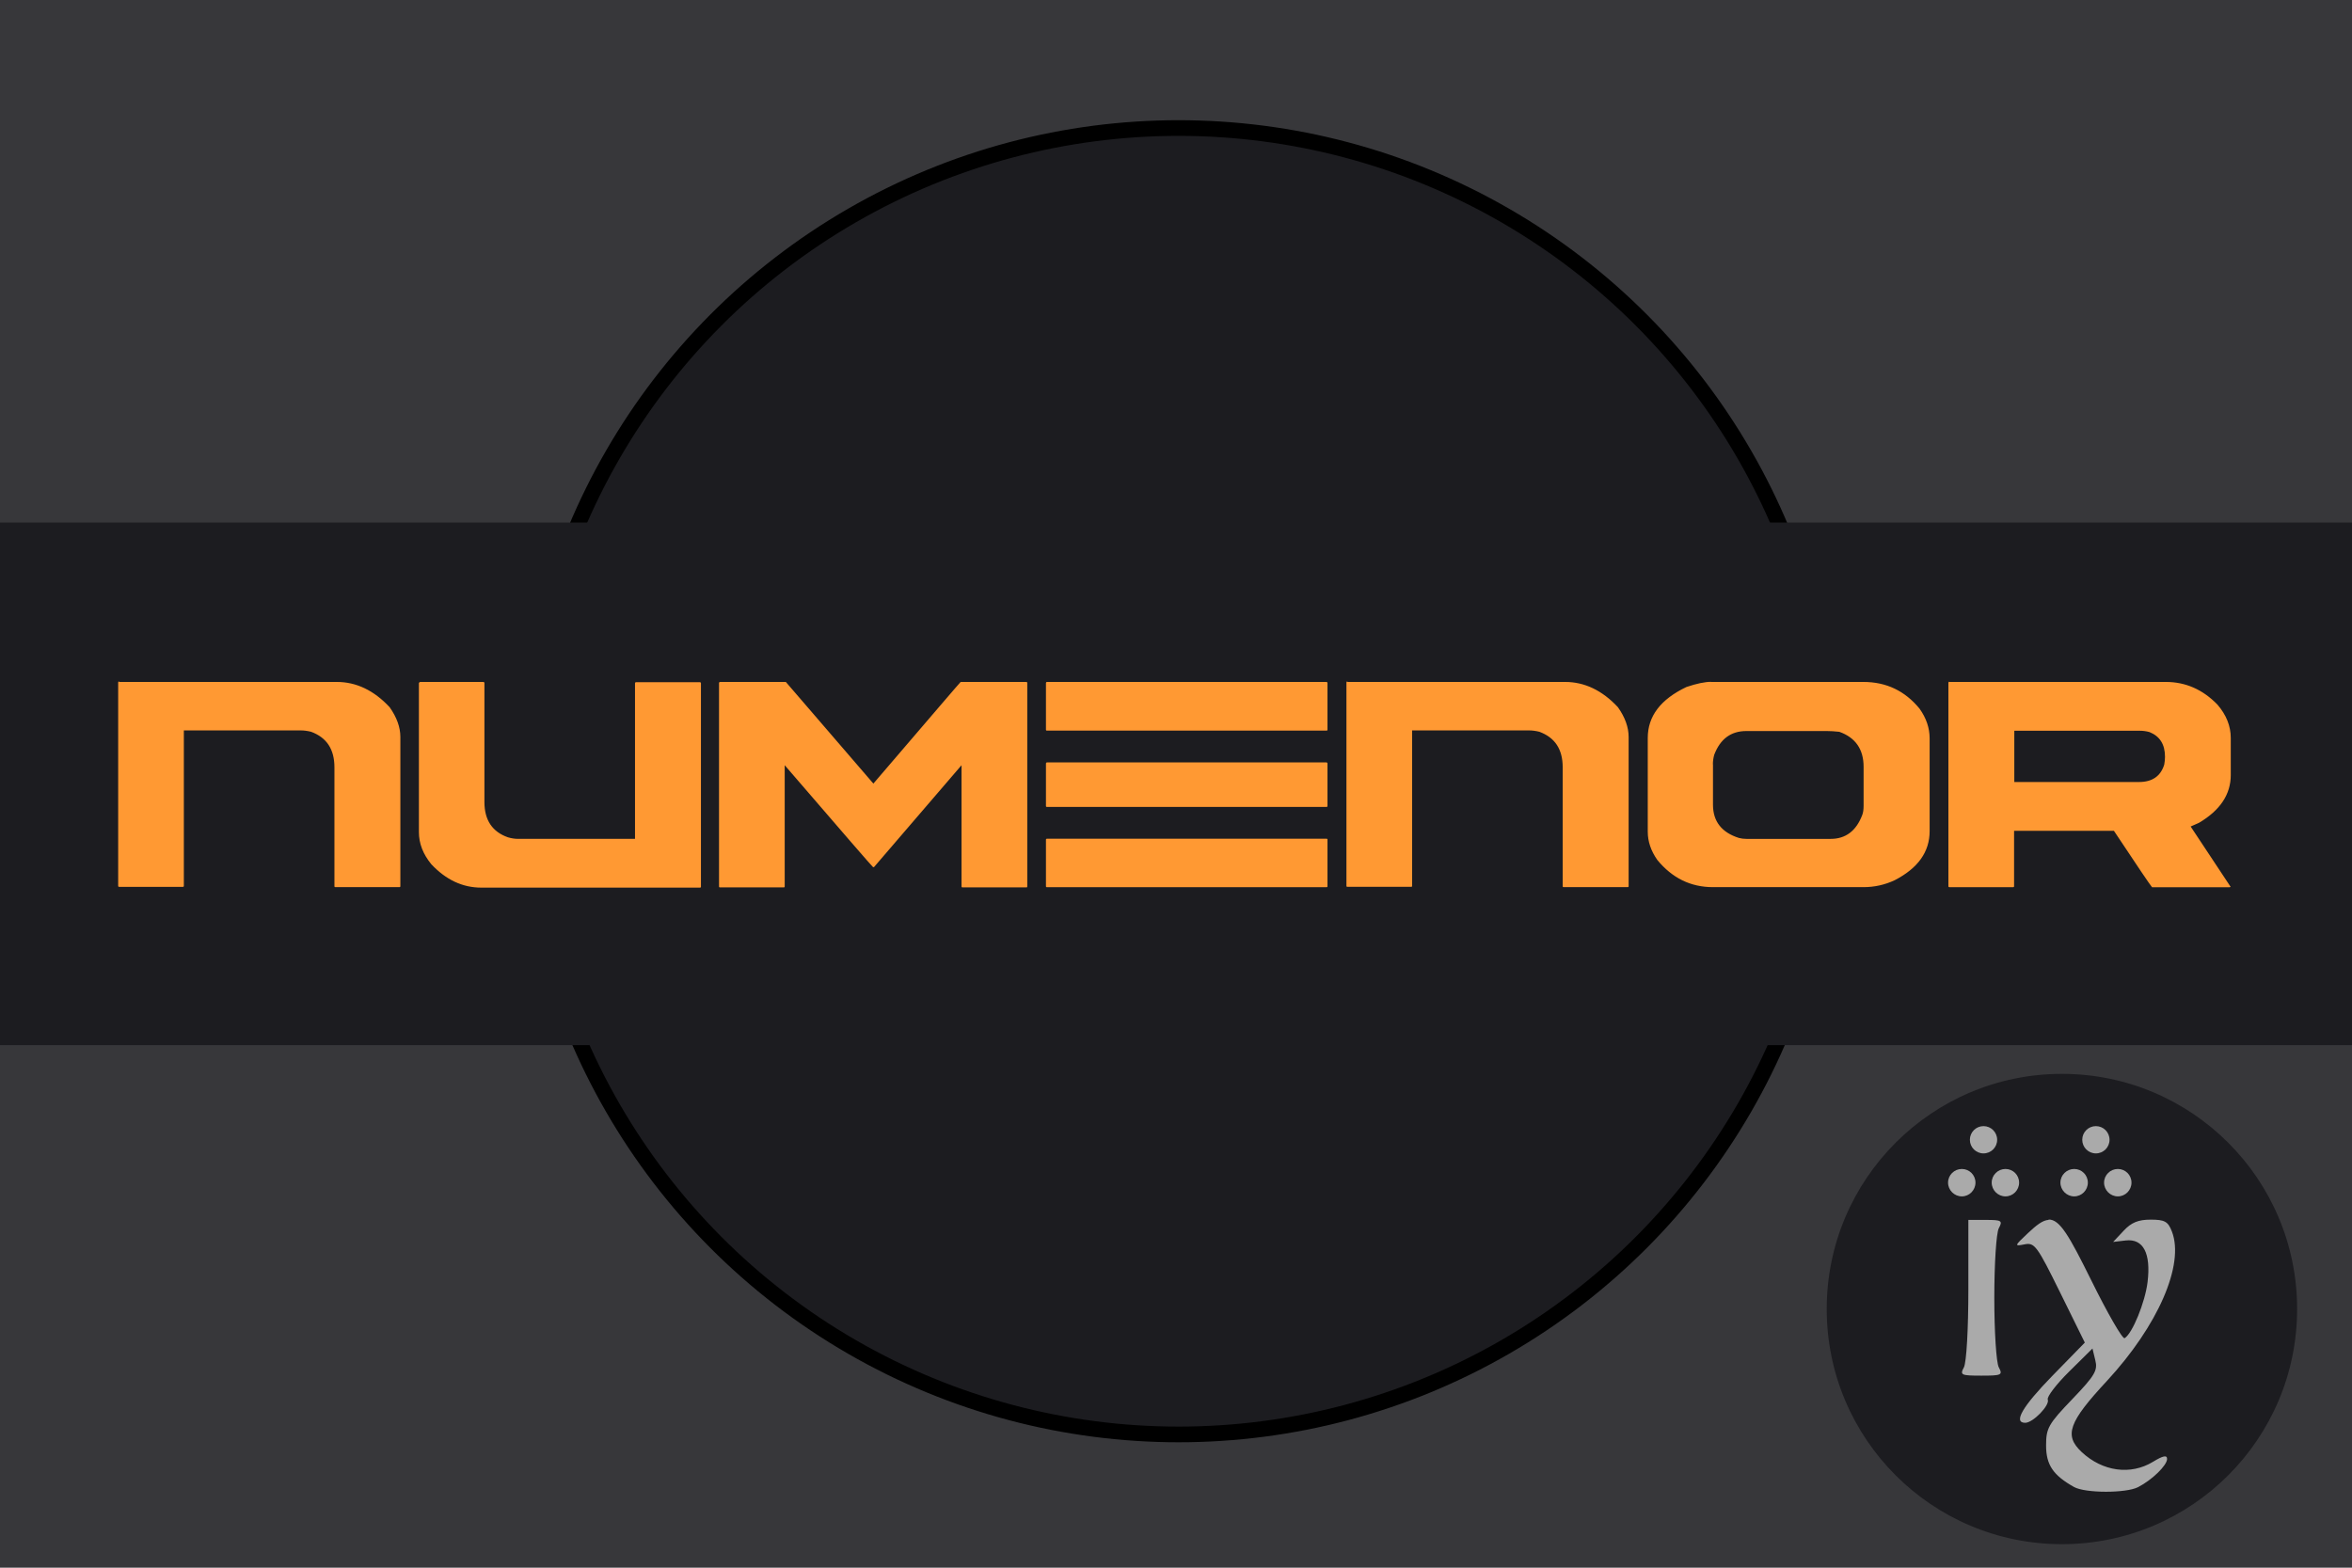
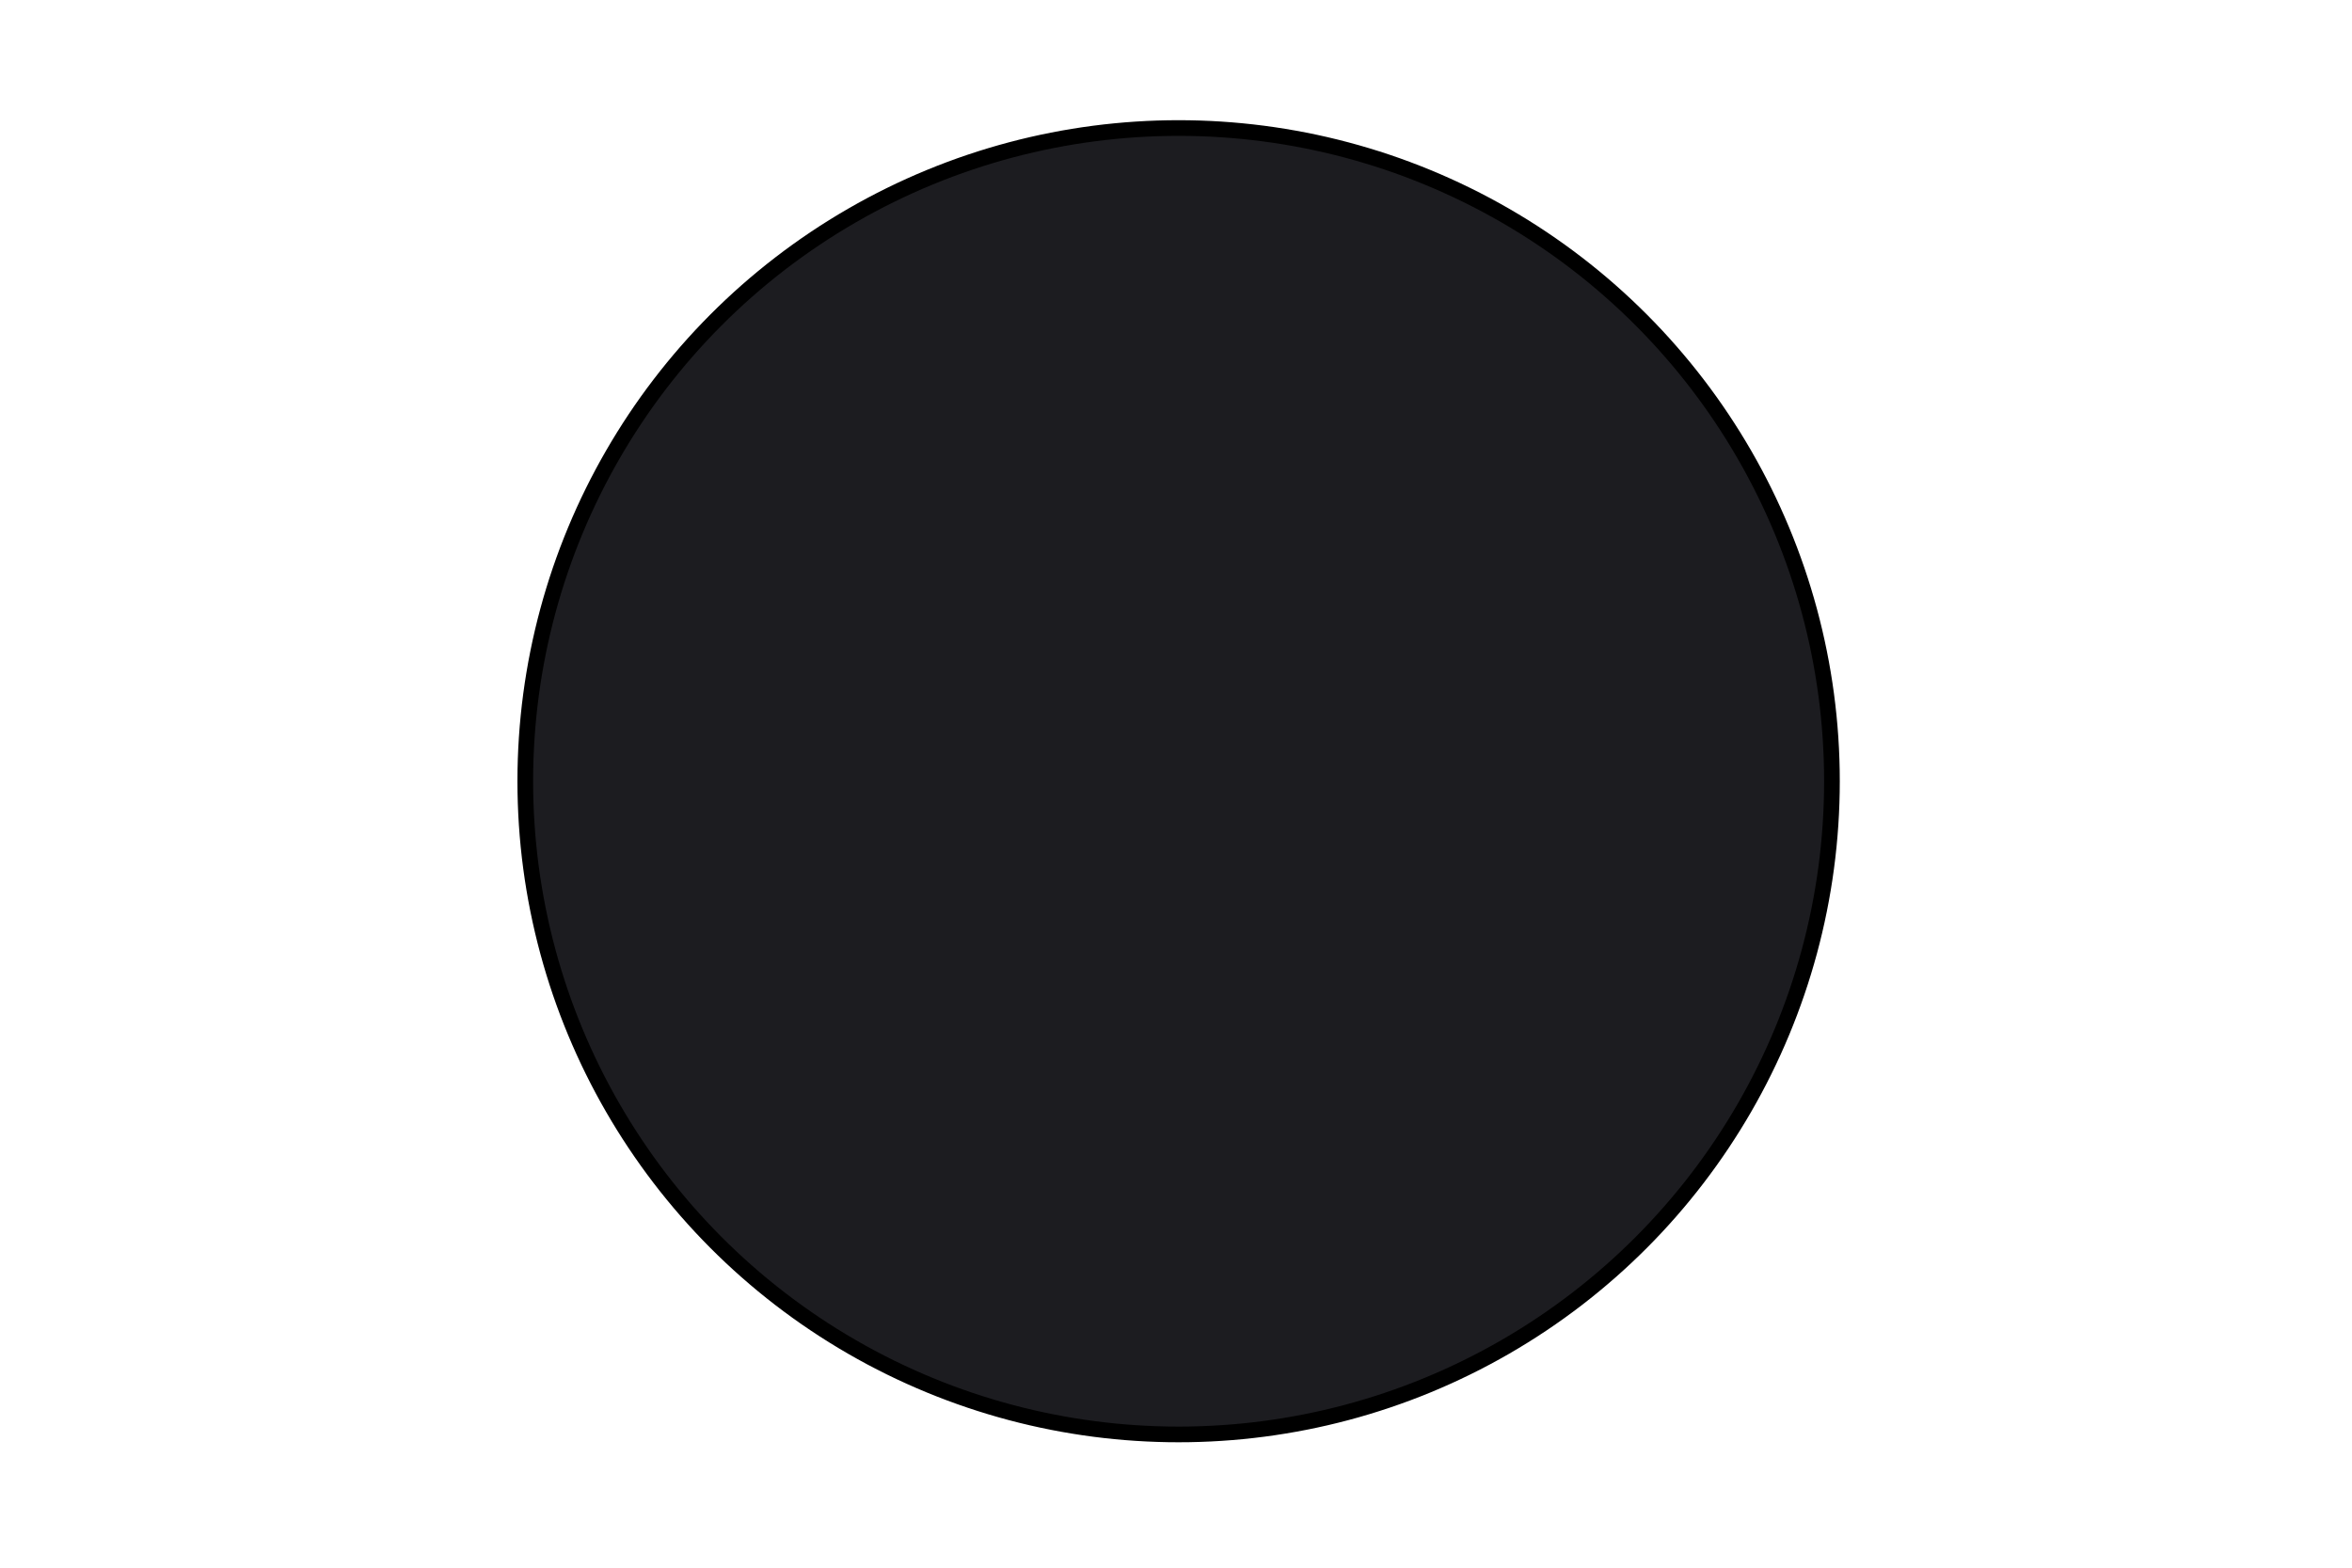
<svg xmlns="http://www.w3.org/2000/svg" width="900" height="600" preserveAspectRatio="xMinYMin meet" version="1.1">
  <title>GeoBrol - Drapeau Numenor - mondes de Tolkien (fictif)</title>
  <style>.b{fill:#37373a;}.t{fill:#1c1c20;}</style>
-   <path class="b" d="M900 0H0v600h900z" />
  <g class="t">
    <circle cx="451" cy="299" r="250" stroke="#000" stroke-width="6" />
-     <path d="M0 200h900v200H0z" />
-     <circle cx="789" cy="501" r="90" />
  </g>
-   <path d="m759 431c-2.88 0-5.22 2.33-5.22 5.22 0 2.89 2.33 5.22 5.22 5.22 2.89 0 5.22-2.33 5.22-5.22 0-2.88-2.33-5.22-5.22-5.22zm43 0c-2.89 0-5.22 2.33-5.22 5.22 0 2.89 2.33 5.22 5.22 5.22s5.22-2.33 5.22-5.22c0-2.88-2.33-5.22-5.22-5.22zm-51.3 16.4c-2.89 0-5.27 2.33-5.27 5.22 0 2.89 2.38 5.27 5.27 5.27 2.89 0 5.22-2.38 5.22-5.27 0-2.89-2.33-5.22-5.22-5.22zm16.7 0c-2.89 0-5.27 2.33-5.27 5.22 0 2.89 2.38 5.27 5.27 5.27 2.88 0 5.22-2.38 5.22-5.27 0-2.89-2.33-5.22-5.22-5.22zm26.3 0c-2.89 0-5.27 2.33-5.27 5.22 0 2.89 2.38 5.27 5.27 5.27 2.88 0 5.22-2.38 5.22-5.27 0-2.89-2.33-5.22-5.22-5.22zm16.7 0c-2.89 0-5.27 2.33-5.27 5.22 0 2.89 2.38 5.27 5.27 5.27 2.88 0 5.22-2.38 5.22-5.27 0-2.89-2.33-5.22-5.22-5.22zm-57.2 19.5v26.6c0 15.2-0.729 27.9-1.7 29.8-1.59 2.97-1.11 3.2 6.67 3.2 7.78 0 8.26-0.238 6.67-3.2-0.95-1.77-1.71-13.6-1.71-26.6s0.757-24.8 1.71-26.6c1.56-2.92 1.12-3.2-4.96-3.2h-6.67zm30.7 0c-2.22 0.094-4.59 1.94-7.91 5.06-5.22 4.91-5.28 5.09-1.29 4.29 3.84-0.769 4.79 0.531 13.6 18.4l9.46 19.2-12.4 12.7c-11.5 11.8-15.1 18-10.4 18 2.97 0 9.47-6.7 8.63-8.89-0.406-1.06 3.26-5.86 8.16-10.7l8.94-8.84 1.09 4.5c0.975 3.88-0.15 5.84-8.84 14.9-9.15 9.53-10 11.1-10 17.7 0 7.43 2.69 11.4 10.7 15.9 4.33 2.4 19.9 2.42 24.5 0.054 5.35-2.75 11.1-8.33 11.1-10.8 0-1.56-1.5-1.27-5.37 1.09-8.56 5.22-19.3 3.75-27.3-3.72-6.82-6.39-5.06-11.4 9.72-27.3 19.4-21 29.7-44.4 24.8-57.1-1.49-3.87-2.75-4.55-8.16-4.55-4.7 0-7.38 1.09-10.3 4.24l-4.03 4.29 4.86-0.569c6.69-0.743 9.64 4.92 8.32 15.9-0.937 7.75-5.8 19.7-8.78 21.5-0.782 0.483-6.54-9.51-12.8-22.2-8.43-17-12-23.3-16.3-23.2z" fill="#aaa" />
  <g fill="#f93">
-     <path d="m45.6 261h83.3c7.42 0 14.2 3.22 20.2 9.67 2.73 3.86 4.1 7.67 4.1 11.4v57.1c0 0.244-0.122 0.366-0.366 0.366h-24.5c-0.244 0-0.366-0.122-0.366-0.366v-45.5c0-6.93-2.98-11.4-8.94-13.6-1.42-0.342-2.71-0.513-3.88-0.513h-44.8v59.5c0 0.244-0.122 0.366-0.366 0.366h-24.4c-0.244 0-0.366-0.122-0.366-0.366v-77.9c0.049-0.244 0.171-0.367 0.366-0.367zm115 0h24.4c0.245 0.05 0.367 0.172 0.367 0.367v45.6c0 6.88 3 11.4 9.01 13.5 1.37 0.391 2.64 0.586 3.81 0.586h44.8v-59.6c0.049-0.244 0.171-0.367 0.366-0.367h24.5c0.245 0.05 0.367 0.172 0.367 0.367v77.9c0 0.244-0.122 0.366-0.367 0.366h-83.7c-7.13 0-13.5-2.98-19.1-8.94-3.17-3.86-4.76-7.96-4.76-12.3v-57c0.049-0.244 0.171-0.367 0.366-0.367zm115 0h25.1l33.5 38.9c22.2-25.9 33.3-38.9 33.4-38.9h25.2c0.196 0.05 0.293 0.172 0.293 0.367v77.9c0 0.244-0.097 0.366-0.293 0.366h-24.5c-0.244 0-0.366-0.122-0.366-0.366v-46.4l-33.5 39h-0.366c-0.195-0.049-11.4-13-33.8-39v46.4c0 0.244-0.122 0.366-0.366 0.366h-24.4c-0.244 0-0.366-0.122-0.366-0.366v-77.9c0.049-0.244 0.171-0.367 0.366-0.367zm125 0h107c0.244 0.05 0.366 0.172 0.366 0.367v17.9c0 0.244-0.122 0.366-0.366 0.366h-107c-0.244 0-0.366-0.122-0.366-0.366v-17.9c0.049-0.244 0.171-0.367 0.366-0.367zm0 30.8h107c0.244 0.049 0.366 0.171 0.366 0.366v16.3c0 0.245-0.122 0.367-0.366 0.367h-107c-0.244 0-0.366-0.122-0.366-0.367v-16.3c0.049-0.244 0.171-0.366 0.366-0.366zm0 29.2h107c0.244 0 0.366 0.098 0.366 0.293v17.9c0 0.244-0.122 0.366-0.366 0.366h-107c-0.244 0-0.366-0.122-0.366-0.366v-17.9c0.049-0.195 0.171-0.293 0.366-0.293zm115-60h83.3c7.42 0 14.2 3.22 20.2 9.67 2.73 3.86 4.1 7.67 4.1 11.4v57.1c0 0.244-0.122 0.366-0.366 0.366h-24.5c-0.244 0-0.366-0.122-0.366-0.366v-45.5c0-6.93-2.98-11.4-8.94-13.6-1.42-0.342-2.71-0.513-3.88-0.513h-44.8v59.5c0 0.244-0.122 0.366-0.366 0.366h-24.4c-0.244 0-0.367-0.122-0.367-0.366v-77.9c0.05-0.244 0.172-0.367 0.367-0.367zm139 0h58.4c8.79 0 15.9 3.39 21.5 10.2 2.59 3.61 3.88 7.42 3.88 11.4v35.5c0 7.96-4.47 14.2-13.4 18.8-3.76 1.76-7.74 2.64-11.9 2.64h-57.6c-8.54 0-15.6-3.47-21.3-10.4-2.44-3.47-3.66-7.08-3.66-10.8v-35.9c0-8.35 4.93-14.8 14.8-19.5 3.91-1.32 7.06-1.98 9.45-1.98zm0.879 31.5v15.5c0 6.35 3.3 10.6 9.89 12.7 0.928 0.244 1.9 0.366 2.93 0.366h32.2c5.76 0 9.79-3.05 12.1-9.16 0.342-0.878 0.513-2.05 0.513-3.52v-14.9c0-6.69-3.1-11.2-9.3-13.4-1.81-0.195-3.39-0.293-4.76-0.293h-30.8c-5.91 0-10 3.03-12.3 9.08-0.342 1.22-0.513 2.47-0.513 3.74zm90.5-31.5h82.8c7.52 0 14.1 2.88 19.7 8.64 3.42 3.96 5.13 8.23 5.13 12.8v14.2c0 7.37-4.05 13.5-12.2 18.3l-3.15 1.39 15.3 23.1-0.366 0.146h-29.7c-0.732-0.83-5.59-8.03-14.6-21.6h-38.2v21.2c0 0.244-0.122 0.366-0.367 0.366h-24.4c-0.244 0-0.366-0.122-0.366-0.366v-77.9c0.049-0.244 0.171-0.367 0.366-0.367zm24.8 18.7v19.6h47.7c5.08 0 8.3-2.22 9.67-6.66 0.196-1.02 0.293-2.03 0.293-3 0-4.74-1.98-7.88-5.93-9.45-1.22-0.342-2.47-0.513-3.74-0.513h-48z" />
-   </g>
+     </g>
</svg>